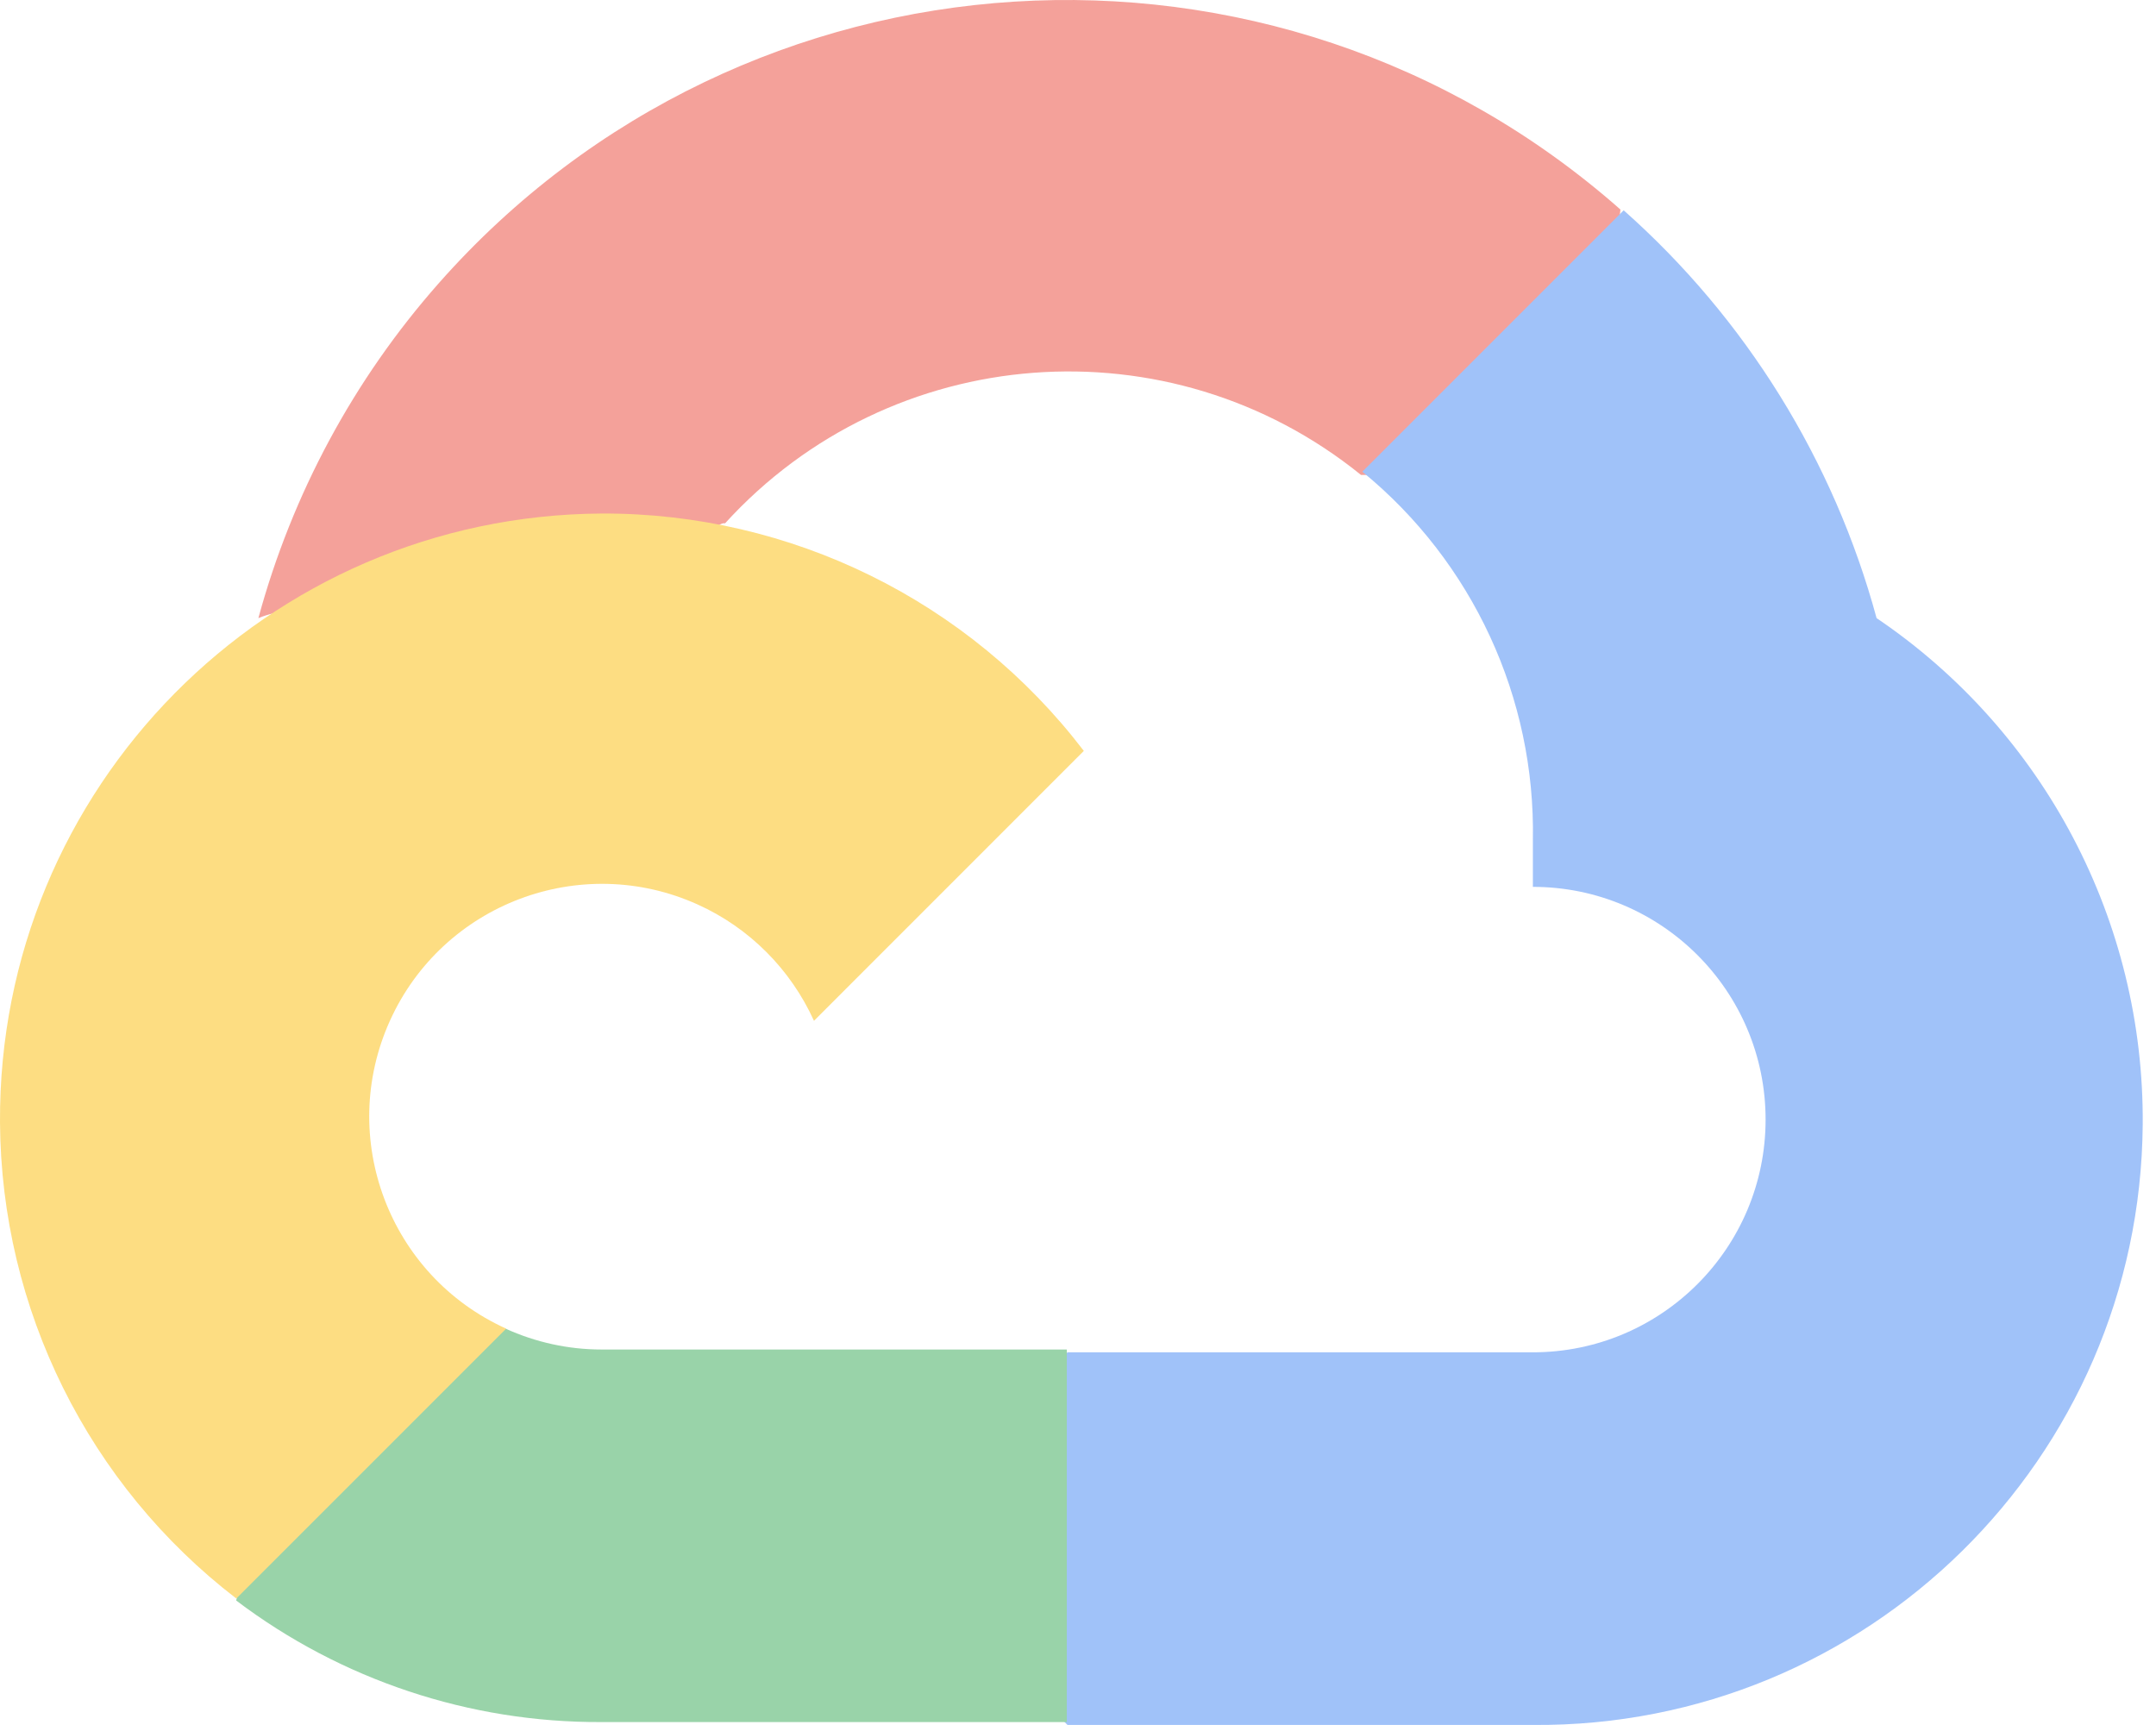
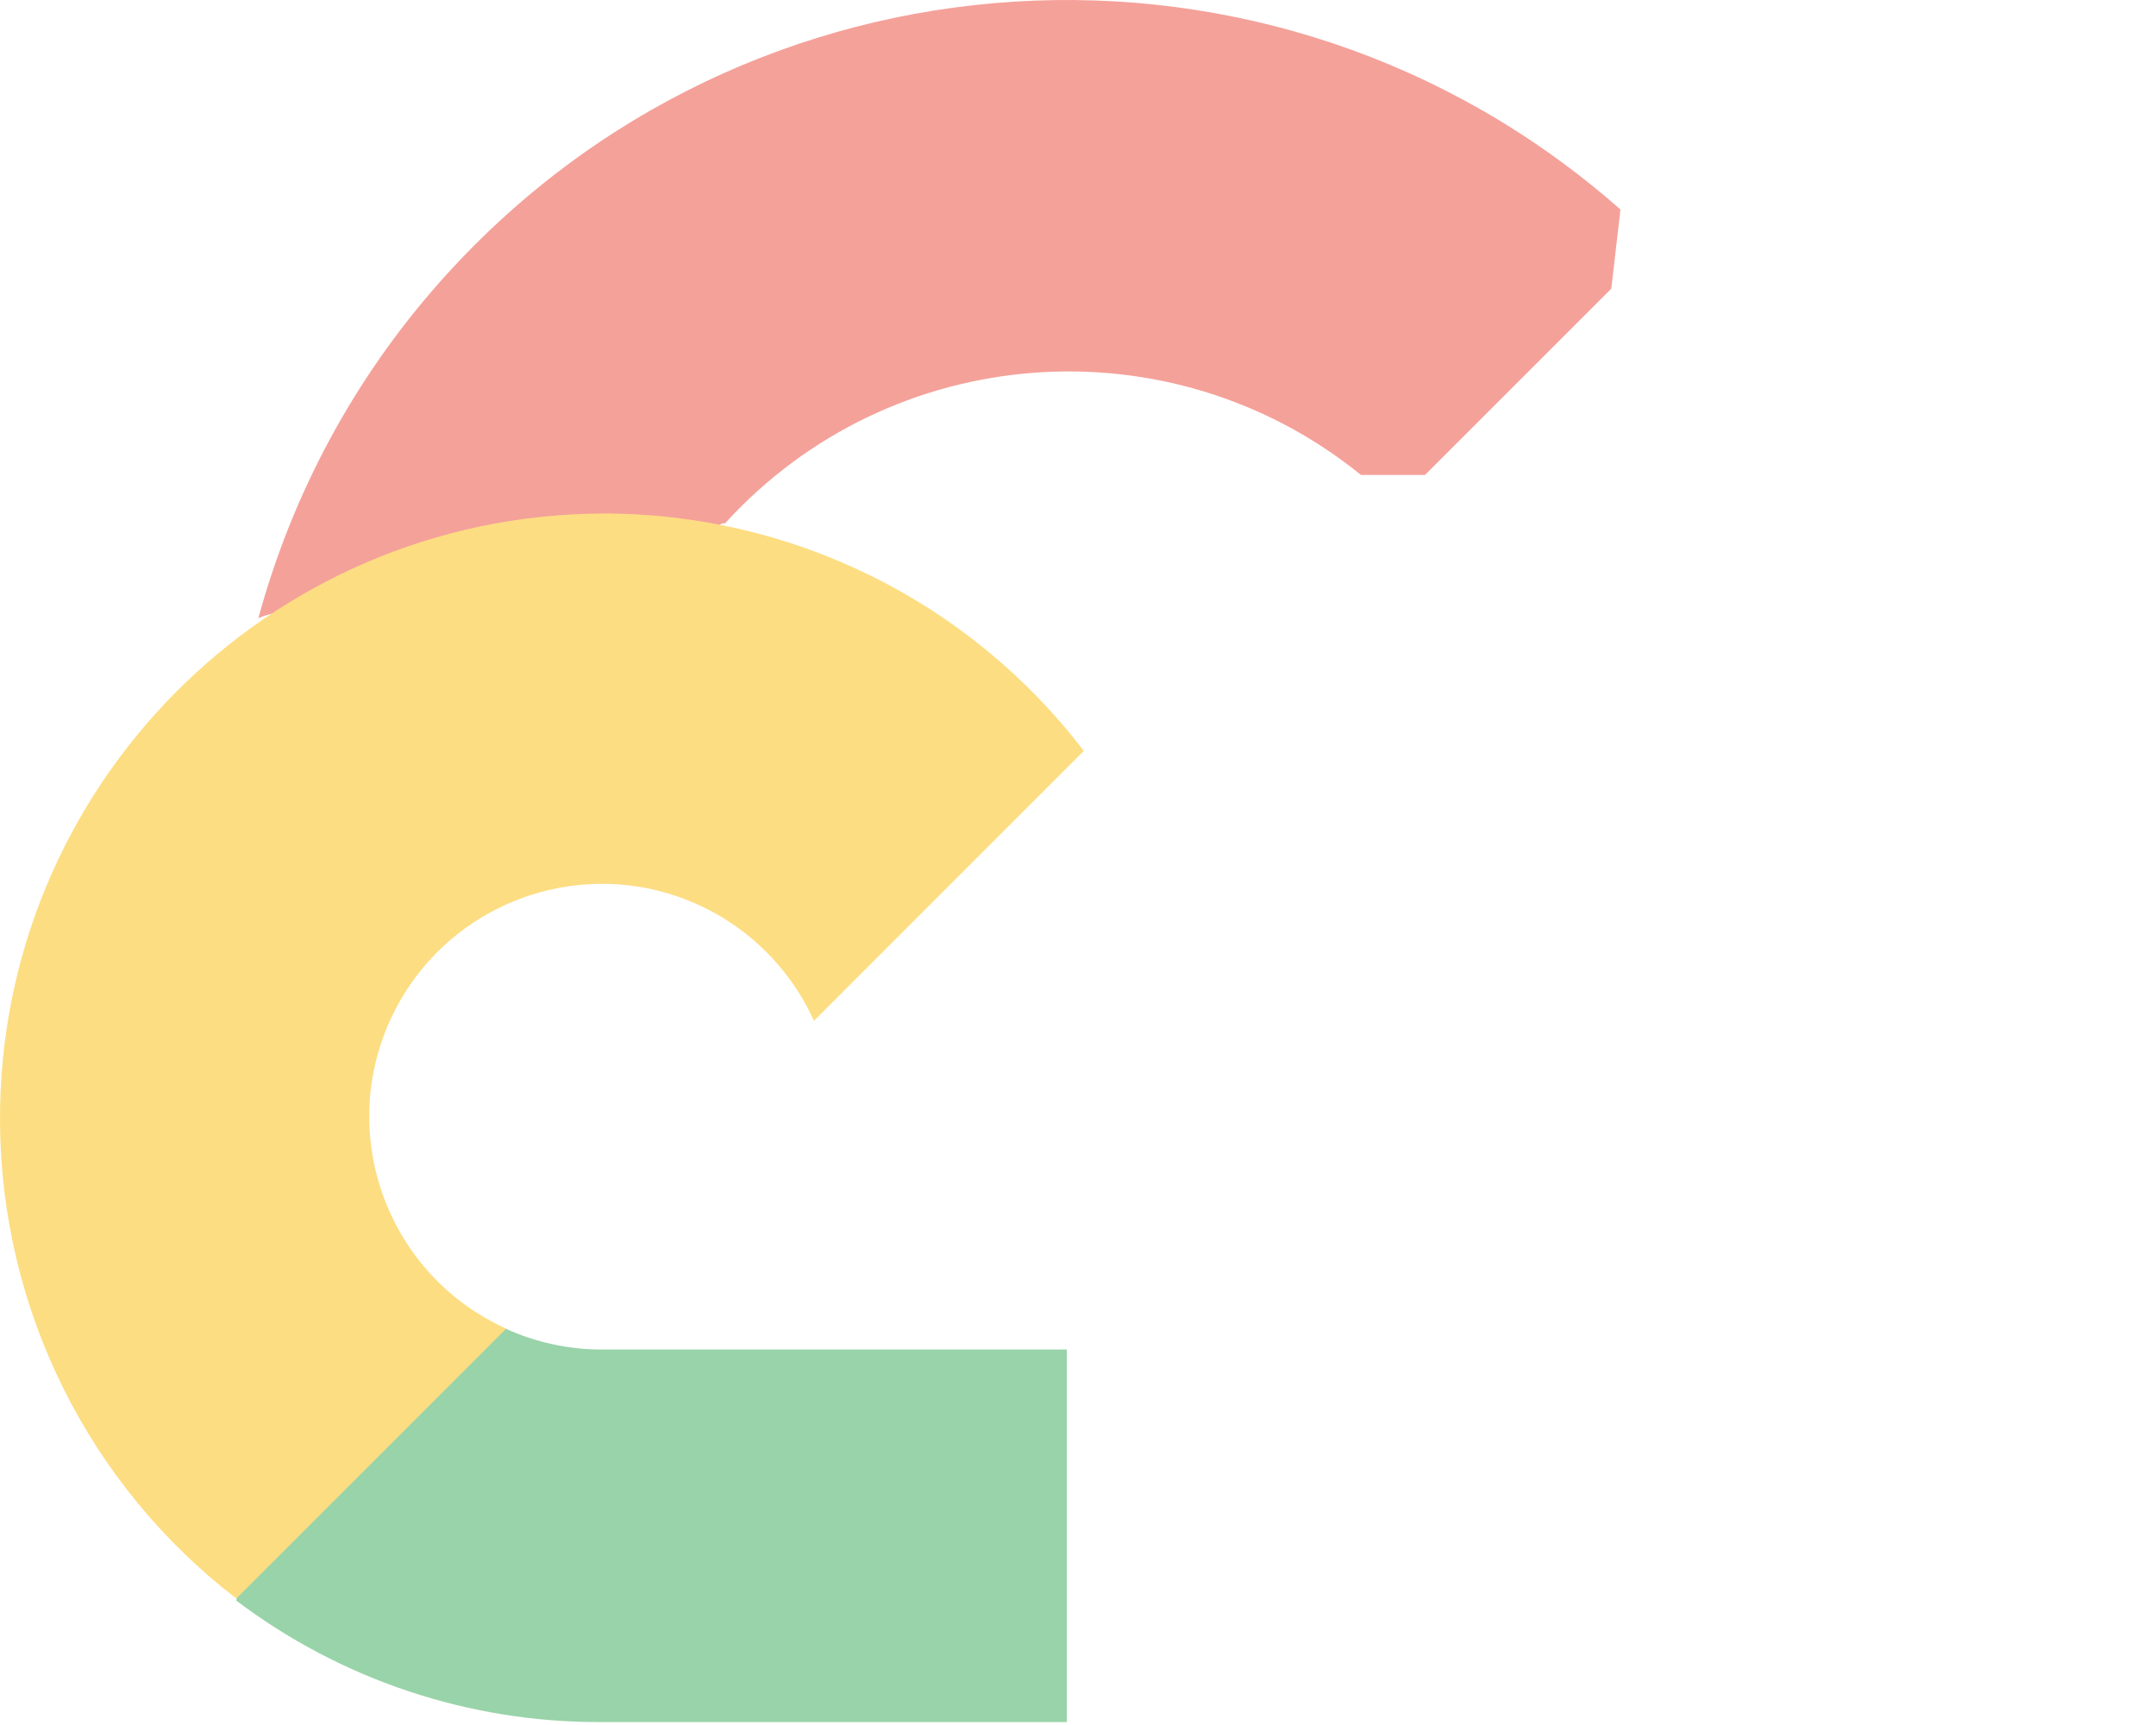
<svg xmlns="http://www.w3.org/2000/svg" width="50" height="40" viewBox="0 0 50 40" fill="none">
  <g opacity="0.5">
    <path d="M31.533 11.013H33.048L37.368 6.694L37.58 4.859C29.54 -2.237 17.271 -1.471 10.174 6.569C8.203 8.8 6.774 11.458 5.992 14.333C6.472 14.137 7.006 14.104 7.508 14.244L16.146 12.818C16.146 12.818 16.585 12.09 16.815 12.135C20.657 7.914 27.124 7.422 31.563 11.013H31.533Z" fill="#EA4335" />
-     <path d="M43.52 14.333C42.527 10.676 40.489 7.389 37.655 4.877L31.594 10.938C34.153 13.03 35.612 16.183 35.549 19.488V20.565C38.529 20.565 40.946 22.981 40.946 25.961C40.946 28.941 38.529 31.358 35.549 31.358H24.757L23.68 32.449V38.922L24.757 39.999H35.549C43.299 40.059 49.632 33.824 49.692 26.075C49.728 21.367 47.41 16.964 43.52 14.333Z" fill="#4285F4" />
    <path d="M13.948 39.932H24.741V31.293H13.948C13.179 31.293 12.421 31.126 11.72 30.807L10.205 31.278L5.855 35.597L5.477 37.113C7.914 38.956 10.891 39.947 13.948 39.932Z" fill="#34A853" />
    <path d="M13.952 11.908C6.199 11.953 -0.045 18.274 0 26.027C0.027 30.355 2.047 34.43 5.48 37.067L11.739 30.809C9.024 29.583 7.816 26.385 9.042 23.671C10.268 20.956 13.466 19.748 16.18 20.974C17.377 21.514 18.334 22.474 18.877 23.671L25.135 17.412C22.474 13.928 18.334 11.89 13.952 11.908Z" fill="#FBBC05" />
  </g>
</svg>